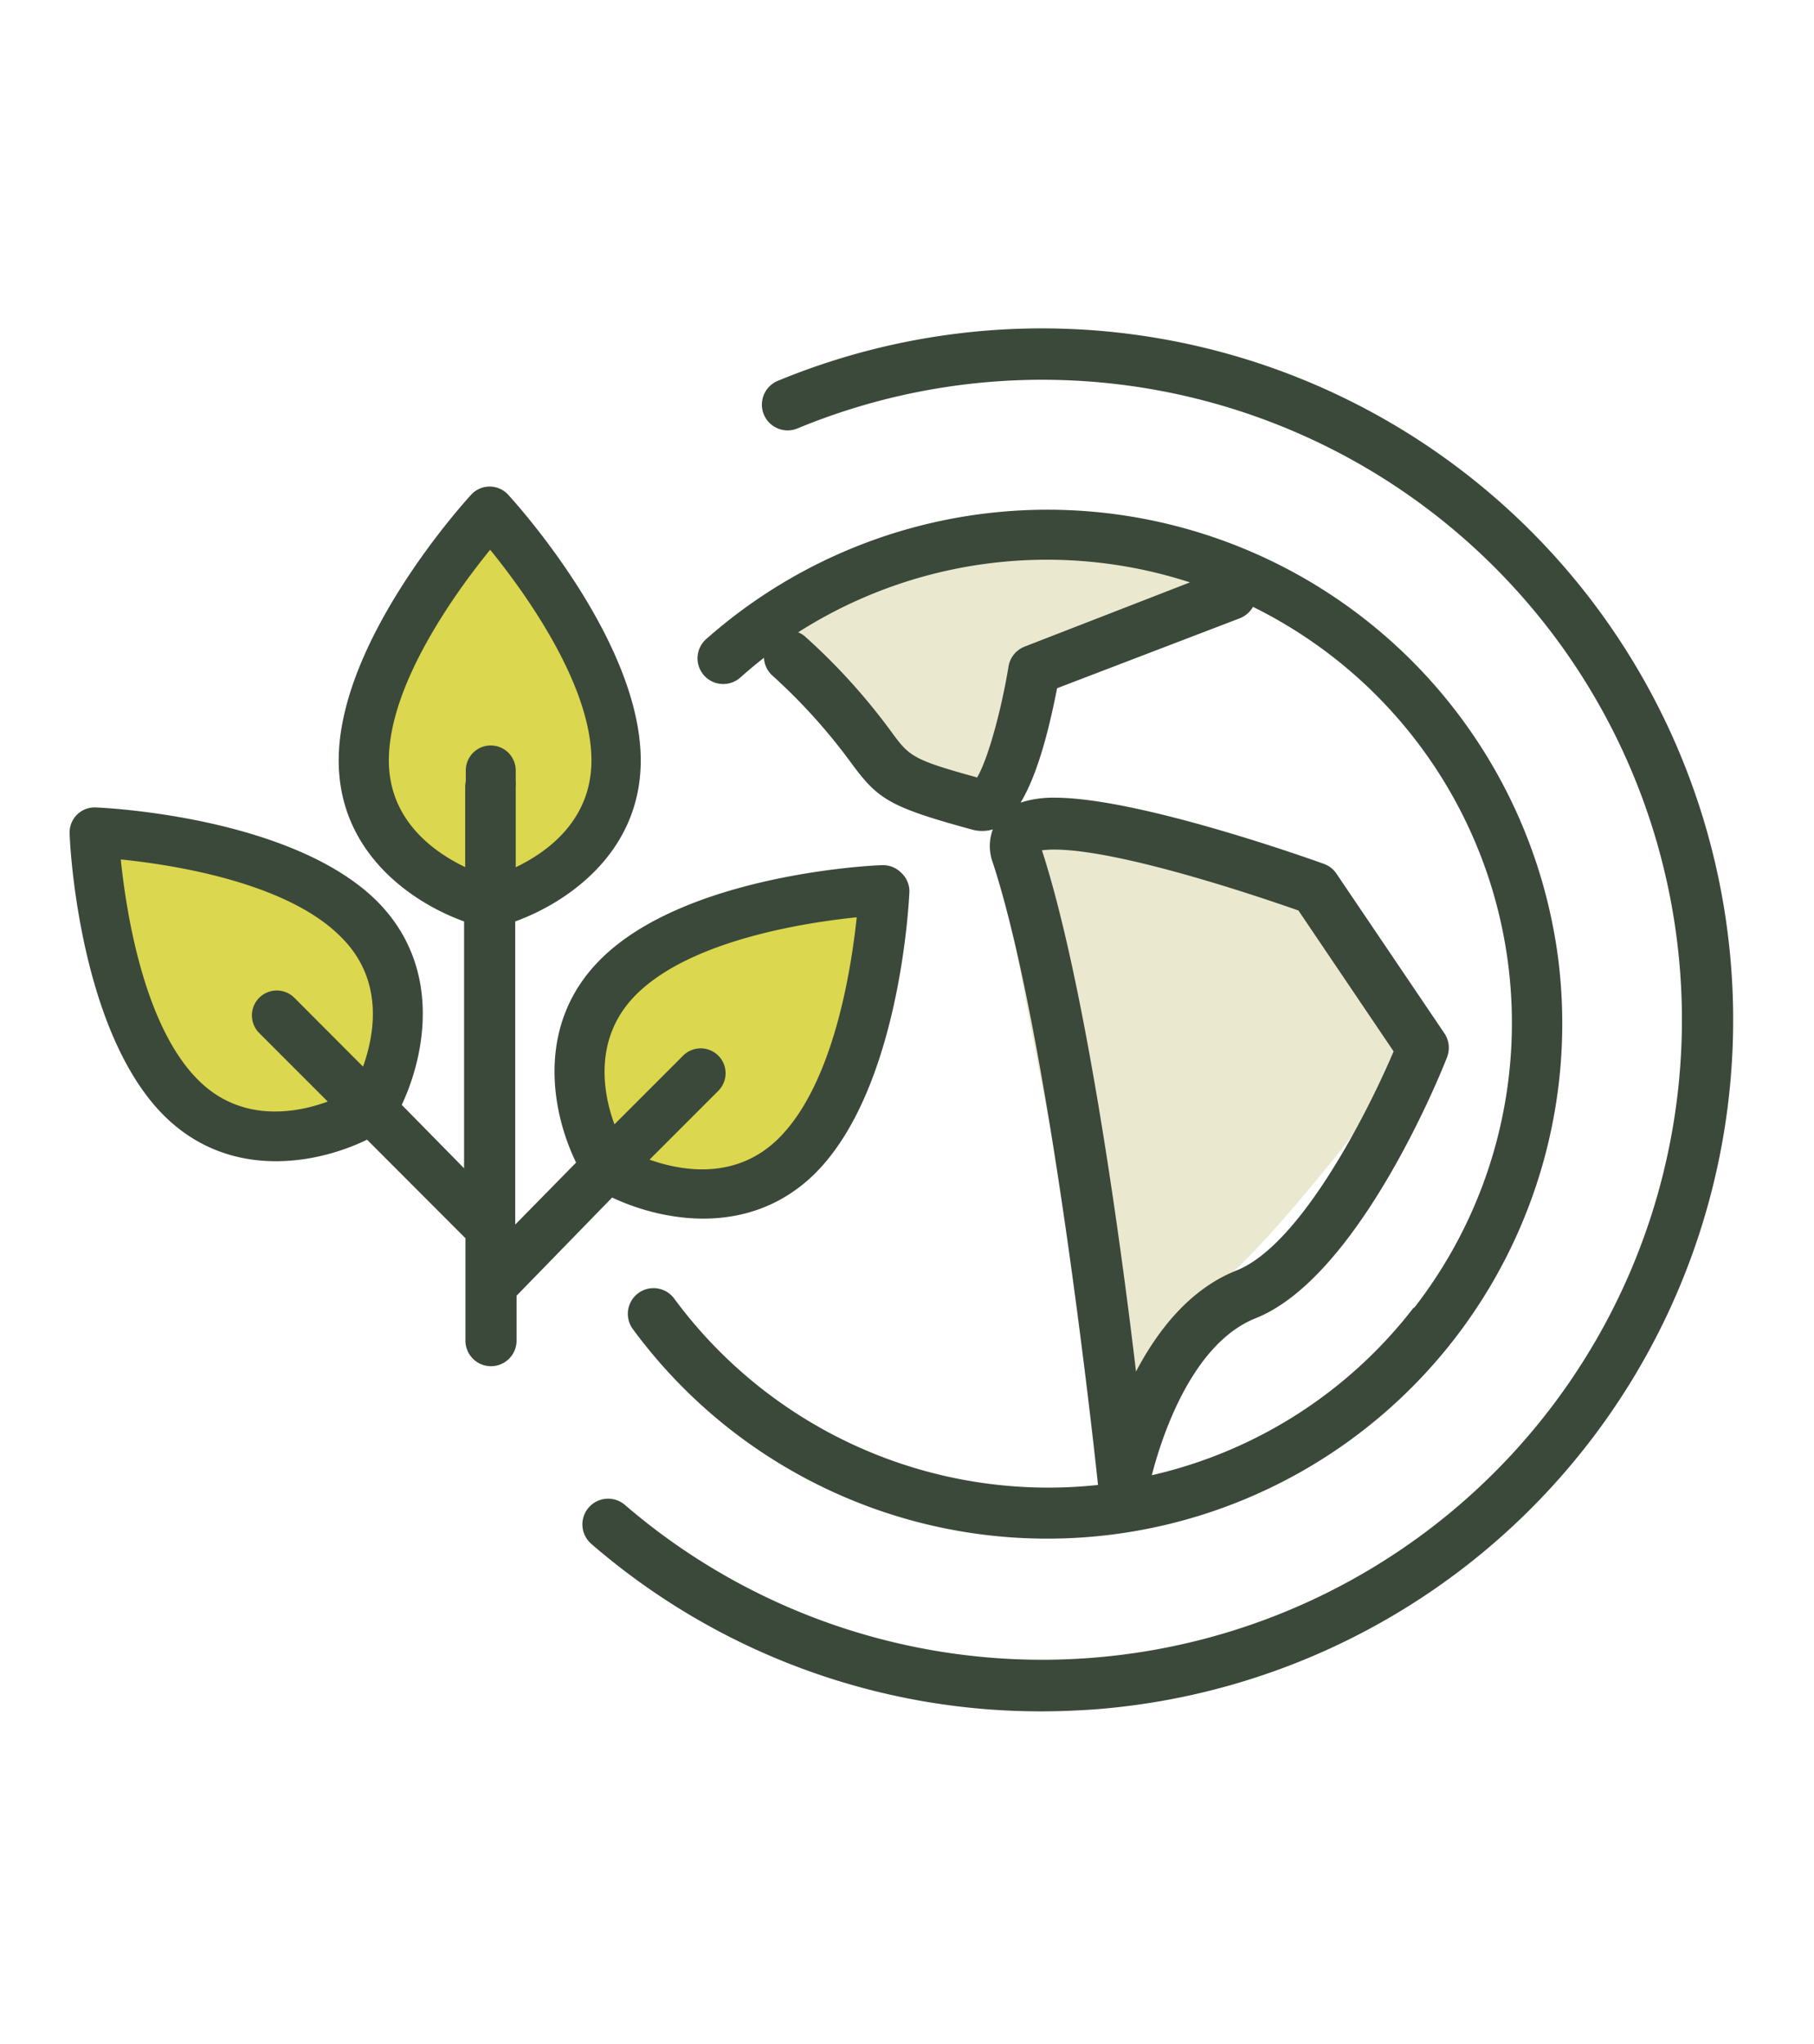
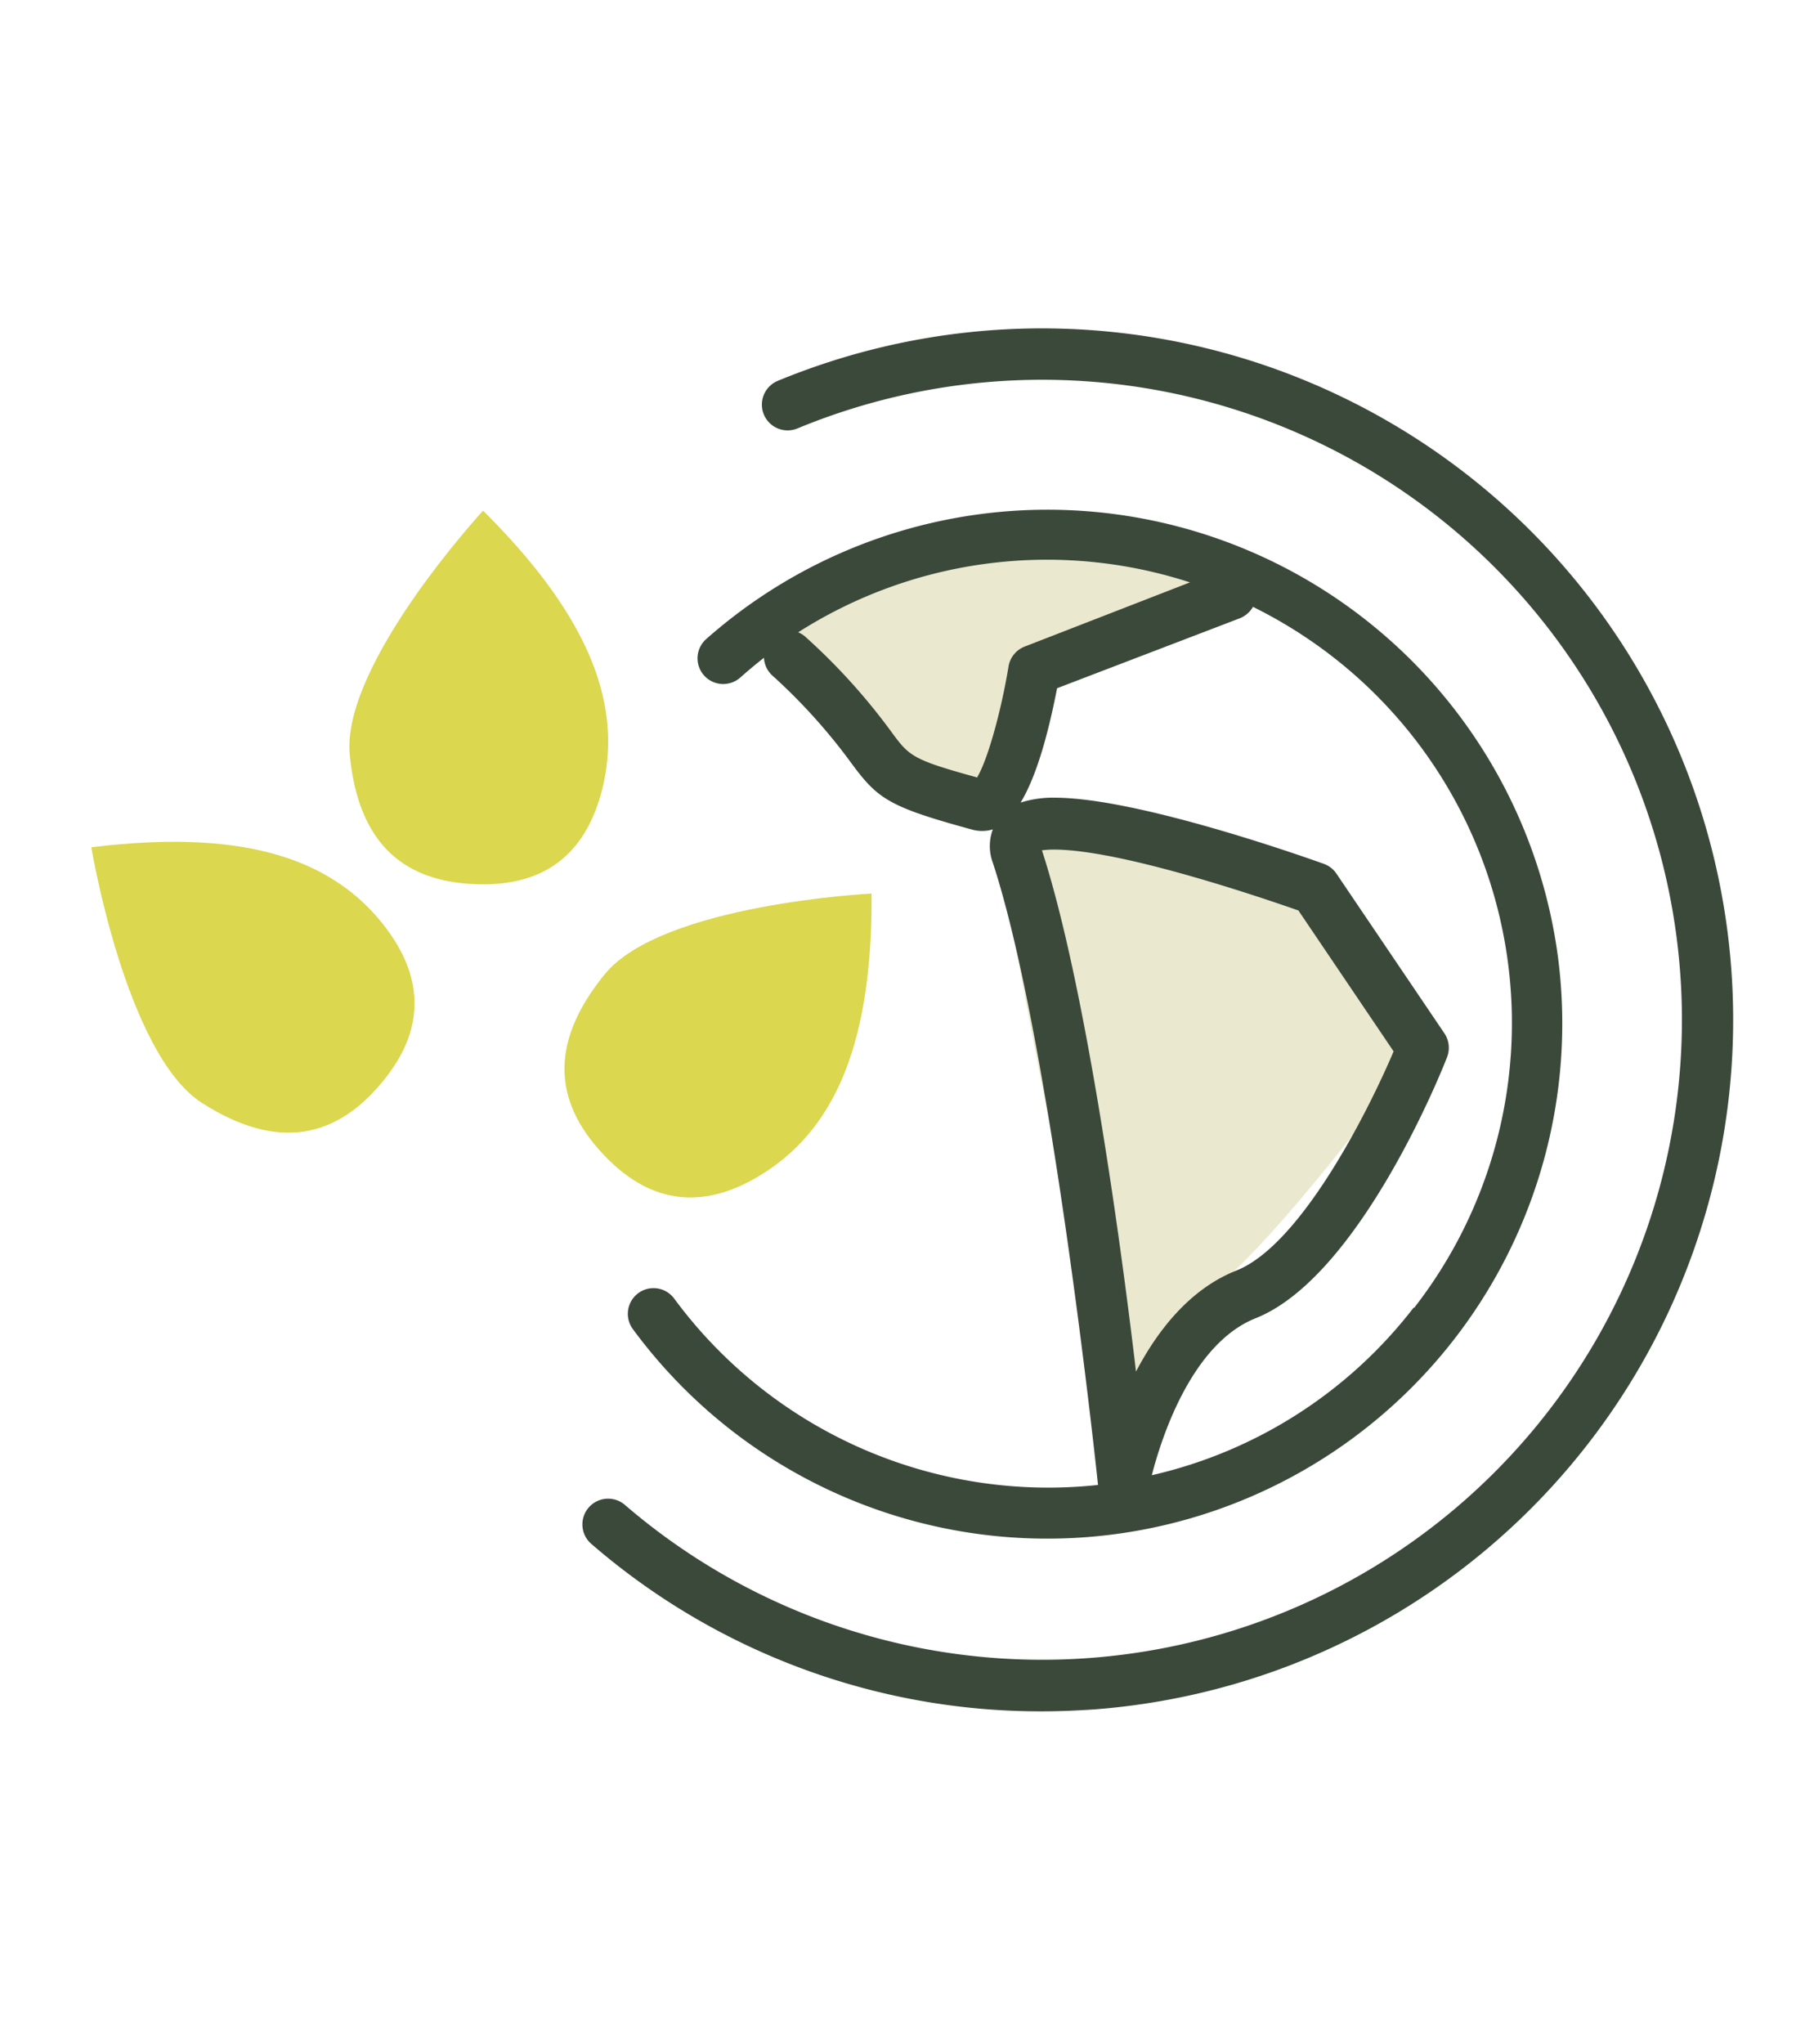
<svg xmlns="http://www.w3.org/2000/svg" id="Layer_1" data-name="Layer 1" viewBox="0 0 149 167.86">
  <rect width="149" height="167.86" fill="none" />
  <path d="M79.41,65.55l6-10.06,17.94-7.44S84.28,38.48,63,52.27A33.73,33.73,0,0,0,79.41,65.55Z" transform="translate(0 -0.07)" fill="#ebe8d0" />
  <path d="M82.52,68.13c-1.85.65,9.46,51.24,9.46,51.24s1-9.05,6.54-12.57,17.61-20.12,17.61-20.12-7.55-15.09-9.06-15.09S86.63,66.68,82.52,68.13Z" transform="translate(0 -0.07)" fill="#ebe8d0" />
  <path d="M39.68,42S28,54.66,28.73,62.08s4.6,10.6,11,10.6,8.94-4,9.89-8.48C51,57.49,48.16,50.43,39.68,42Z" transform="translate(0 -0.07)" fill="#dbd74e" />
  <path d="M71.59,73.44s-17.23.86-21.93,6.64S45.48,90.85,50,95.31s9.15,3.46,13,.91C68.72,92.44,71.67,85.43,71.59,73.44Z" transform="translate(0 -0.07)" fill="#dbd74e" />
  <path d="M7.5,69.64s2.83,17,9.1,21,11.18,2.91,15.1-2.1,2.38-9.49-.58-13C26.7,70.31,19.4,68.18,7.5,69.64Z" transform="translate(0 -0.07)" fill="#dbd74e" />
-   <path d="M74,71.71a2.09,2.09,0,0,0-1.53-.6c-.65,0-16.13.72-23.15,7.74-5.38,5.37-4,12.58-2,16.68l-5,5.09V75.73c4.27-1.55,10.31-5.65,10.31-13.22,0-9.92-10.46-21.35-10.91-21.84a2.06,2.06,0,0,0-3,0c-.45.49-10.9,11.92-10.9,21.84,0,7.57,6,11.67,10.3,13.22V96L33,90.79c1.93-4.1,3.33-11.31-2-16.69-7-7-22.5-7.71-23.15-7.73a2.05,2.05,0,0,0-2.13,2.12c0,.66.72,16.14,7.73,23.16,5.38,5.37,12.59,4,16.7,2l8.08,8.09v8.41a2.1,2.1,0,0,0,4.2,0v-3.69l7.85-8.06c4.09,1.93,11.31,3.34,16.69-2,7-7,7.7-22.5,7.73-23.15A2.09,2.09,0,0,0,74,71.71ZM29.82,87.65,24.18,82a2,2,0,0,0-2.89,2.89l5.63,5.63c-2.72,1-7.17,1.7-10.64-1.77C11.82,84.31,10.37,75,9.92,70.64,14.26,71.08,23.58,72.53,28,77,31.54,80.49,30.79,84.94,29.82,87.65Zm2.12-25.14c0-6.29,5.57-13.92,8.32-17.3,2.75,3.38,8.32,11,8.32,17.3,0,4.91-3.62,7.53-6.22,8.77v-6.6a2.42,2.42,0,0,0,0-.47v-.88a2.05,2.05,0,0,0-4.1,0v.89a2.31,2.31,0,0,0-.05.46v6.59C35.57,70,31.94,67.39,31.94,62.51ZM64,93.5c-3.49,3.49-7.94,2.75-10.65,1.79L59,89.64a2,2,0,1,0-2.89-2.89l-5.64,5.64c-1-2.72-1.69-7.18,1.78-10.65,4.45-4.45,13.78-5.91,18.12-6.35C69.91,79.72,68.47,89,64,93.5Z" transform="translate(0 -0.07)" fill="#3b493a" />
  <path d="M85.52,140.59a56.37,56.37,0,0,1-36.95-13.75,2.11,2.11,0,0,1,2.76-3.2A52.55,52.55,0,1,0,65.5,35.25a2.11,2.11,0,1,1-1.61-3.91,56.78,56.78,0,1,1,26,109.09C88.4,140.53,87,140.59,85.52,140.59Z" transform="translate(0 -0.07)" fill="#3b493a" />
  <path d="M128,78.89A42.3,42.3,0,0,0,58,52.55a2.11,2.11,0,1,0,2.81,3.15c.63-.56,1.28-1.1,1.94-1.62a2.11,2.11,0,0,0,.67,1.44,47.31,47.31,0,0,1,6.47,7.16c2.21,3,3.07,3.63,10,5.52a3,3,0,0,0,.79.1,2.87,2.87,0,0,0,.87-.13,3.92,3.92,0,0,0,0,2.74C86.2,85.07,89.9,119.24,90.19,122a38.18,38.18,0,0,1-34.81-15.3,2.11,2.11,0,1,0-3.4,2.5,42.35,42.35,0,0,0,8.14,8.35A42.3,42.3,0,0,0,128,78.89Zm-47.8-15c-5.31-1.46-5.52-1.74-7-3.75a50.74,50.74,0,0,0-7-7.74,2,2,0,0,0-.64-.41,38,38,0,0,1,32.18-4.1L84.17,53.16a2.12,2.12,0,0,0-1.33,1.63C82.2,58.67,81.06,62.63,80.24,63.93Zm5.38,6a8.1,8.1,0,0,1,1-.06c5.53,0,17.21,4,20.07,5l7.82,11.57c-2.18,5.13-7.68,15.94-12.93,18-3.82,1.52-6.46,4.92-8.23,8.29C91.93,101,89.1,80.79,85.62,70Zm30.52,37.57a37.78,37.78,0,0,1-21.49,13.74c.75-2.93,3.22-10.78,8.53-12.89,8.31-3.31,15-19.57,15.71-21.41a2.13,2.13,0,0,0-.22-2l-8.84-13.07a2.11,2.11,0,0,0-1-.81c-.61-.22-15.12-5.45-22.15-5.45a8.74,8.74,0,0,0-2.81.4c1.47-2.41,2.41-6.39,3-9.39l15-5.74a2.2,2.2,0,0,0,1.09-.94,38.5,38.5,0,0,1,6.55,4.1,38.08,38.08,0,0,1,6.71,53.43Z" transform="translate(0 -0.07)" fill="#3b493a" />
</svg>